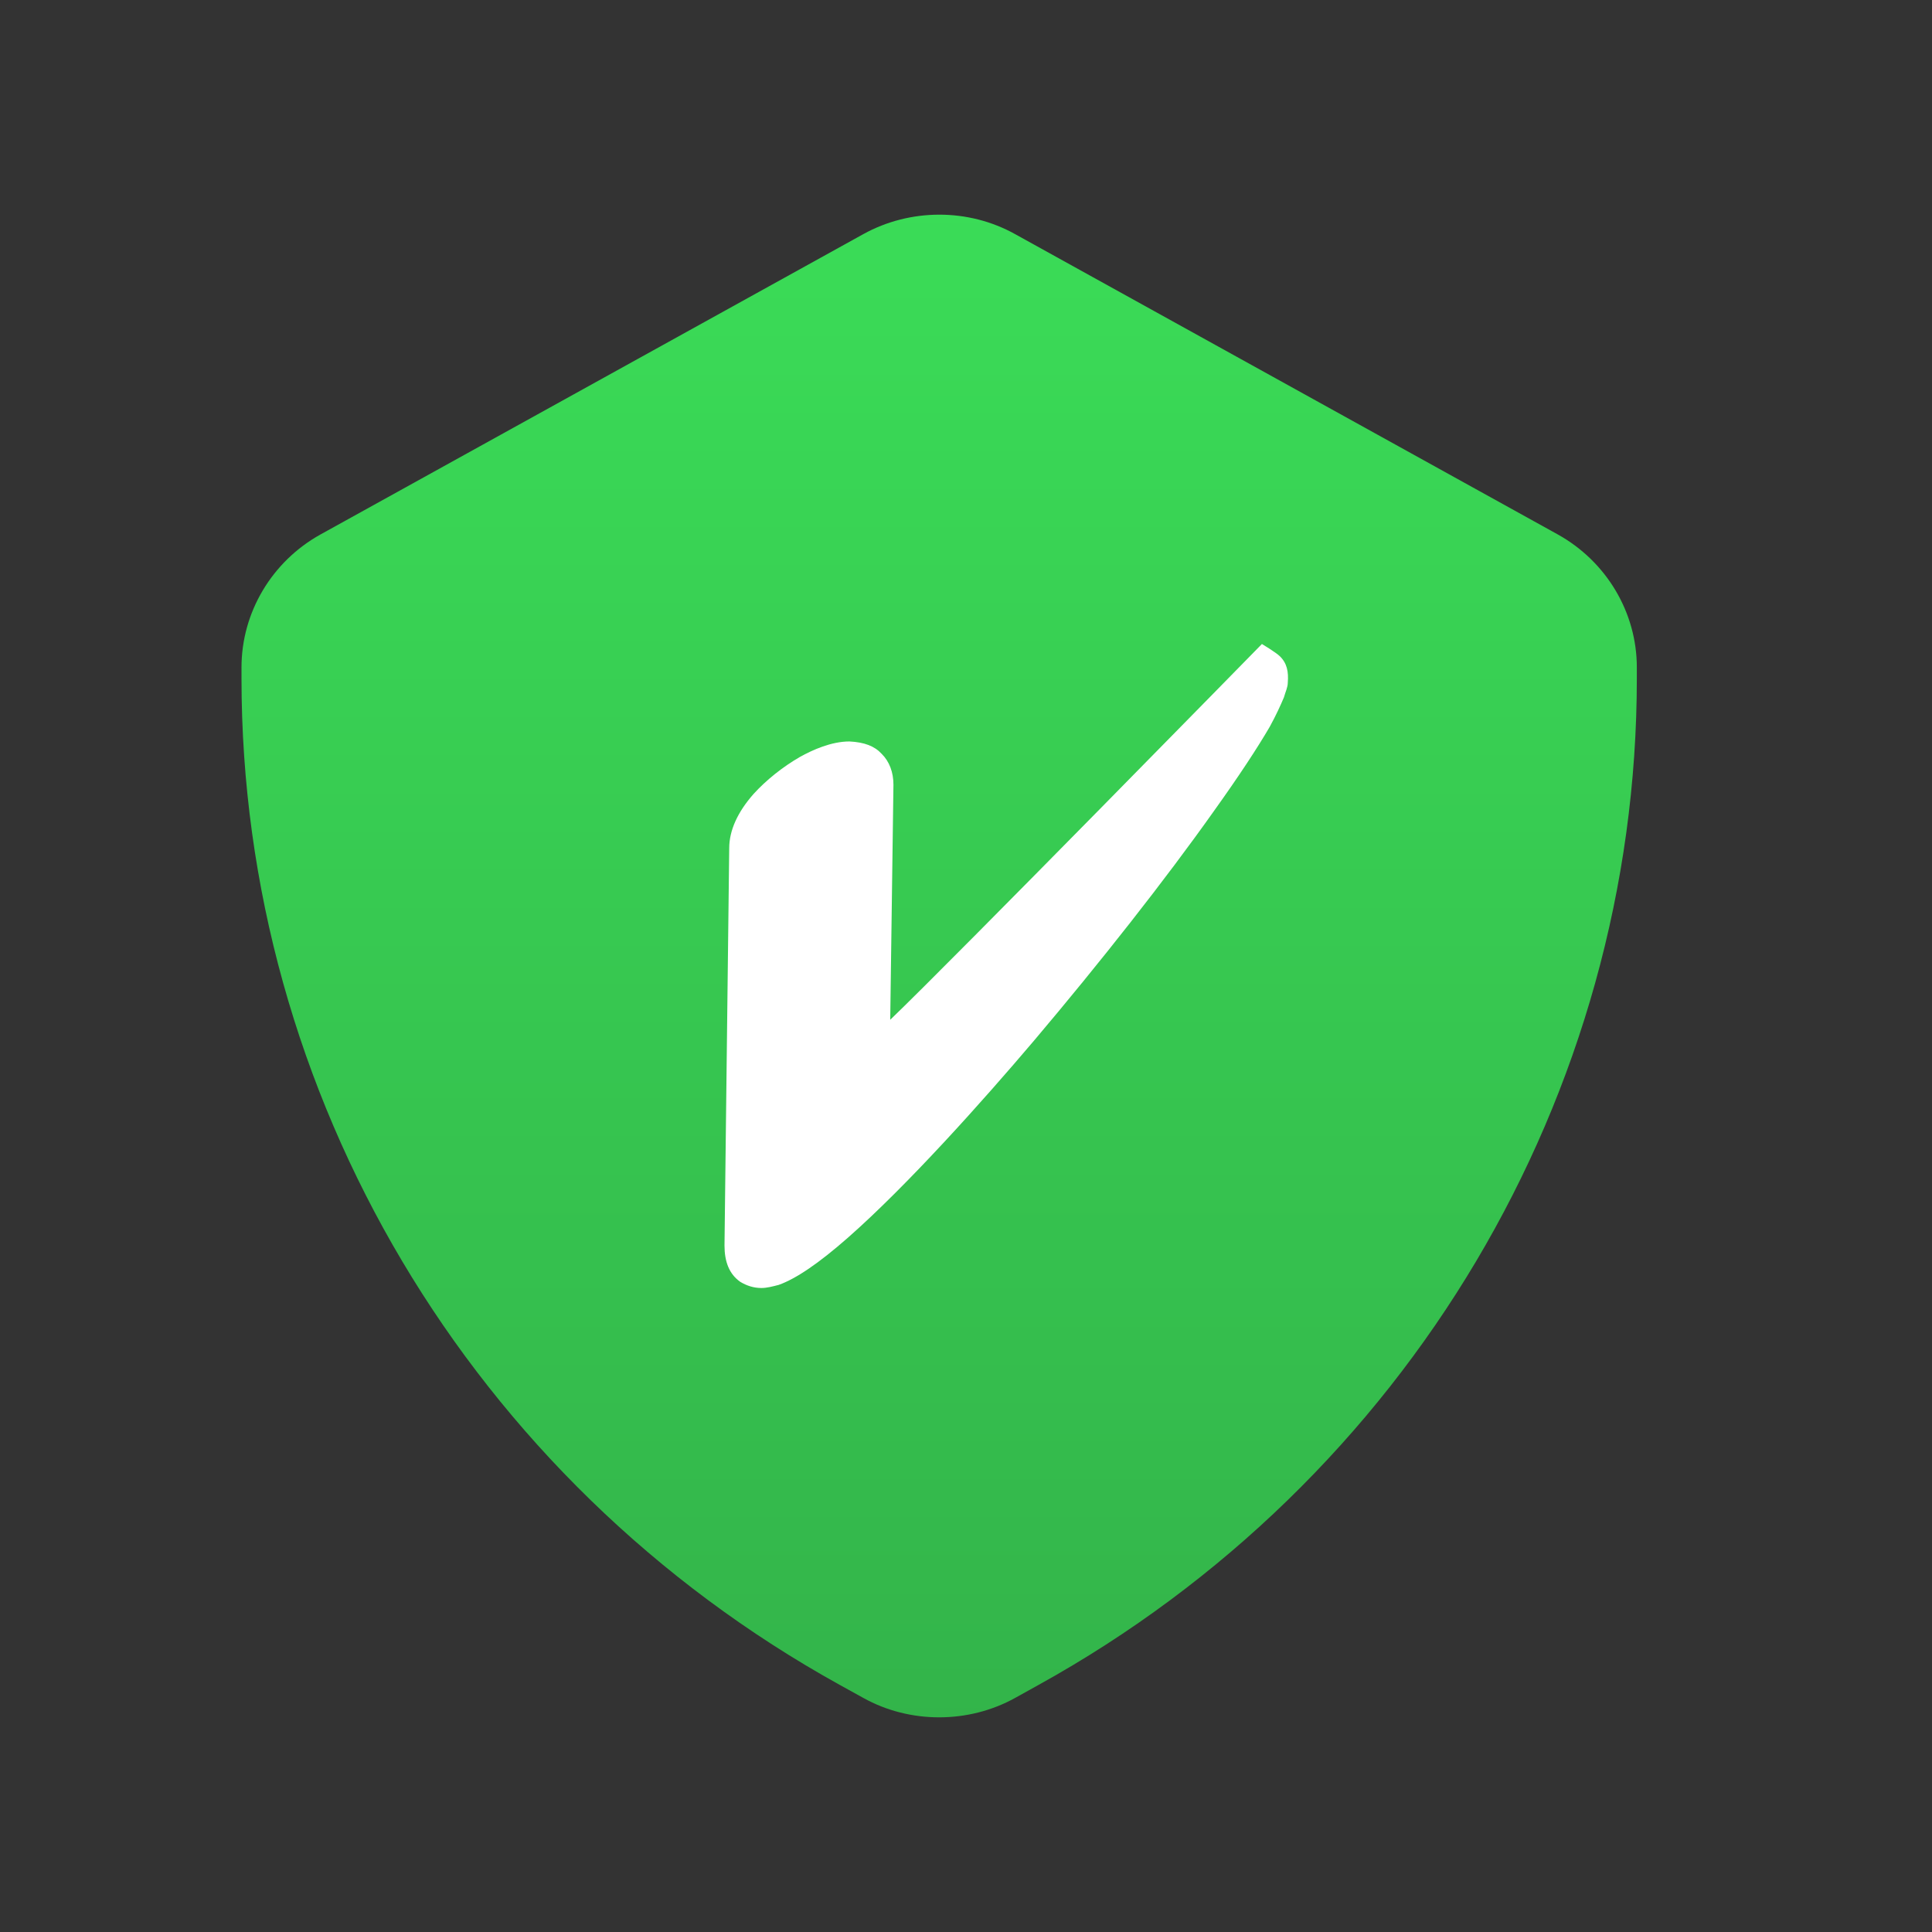
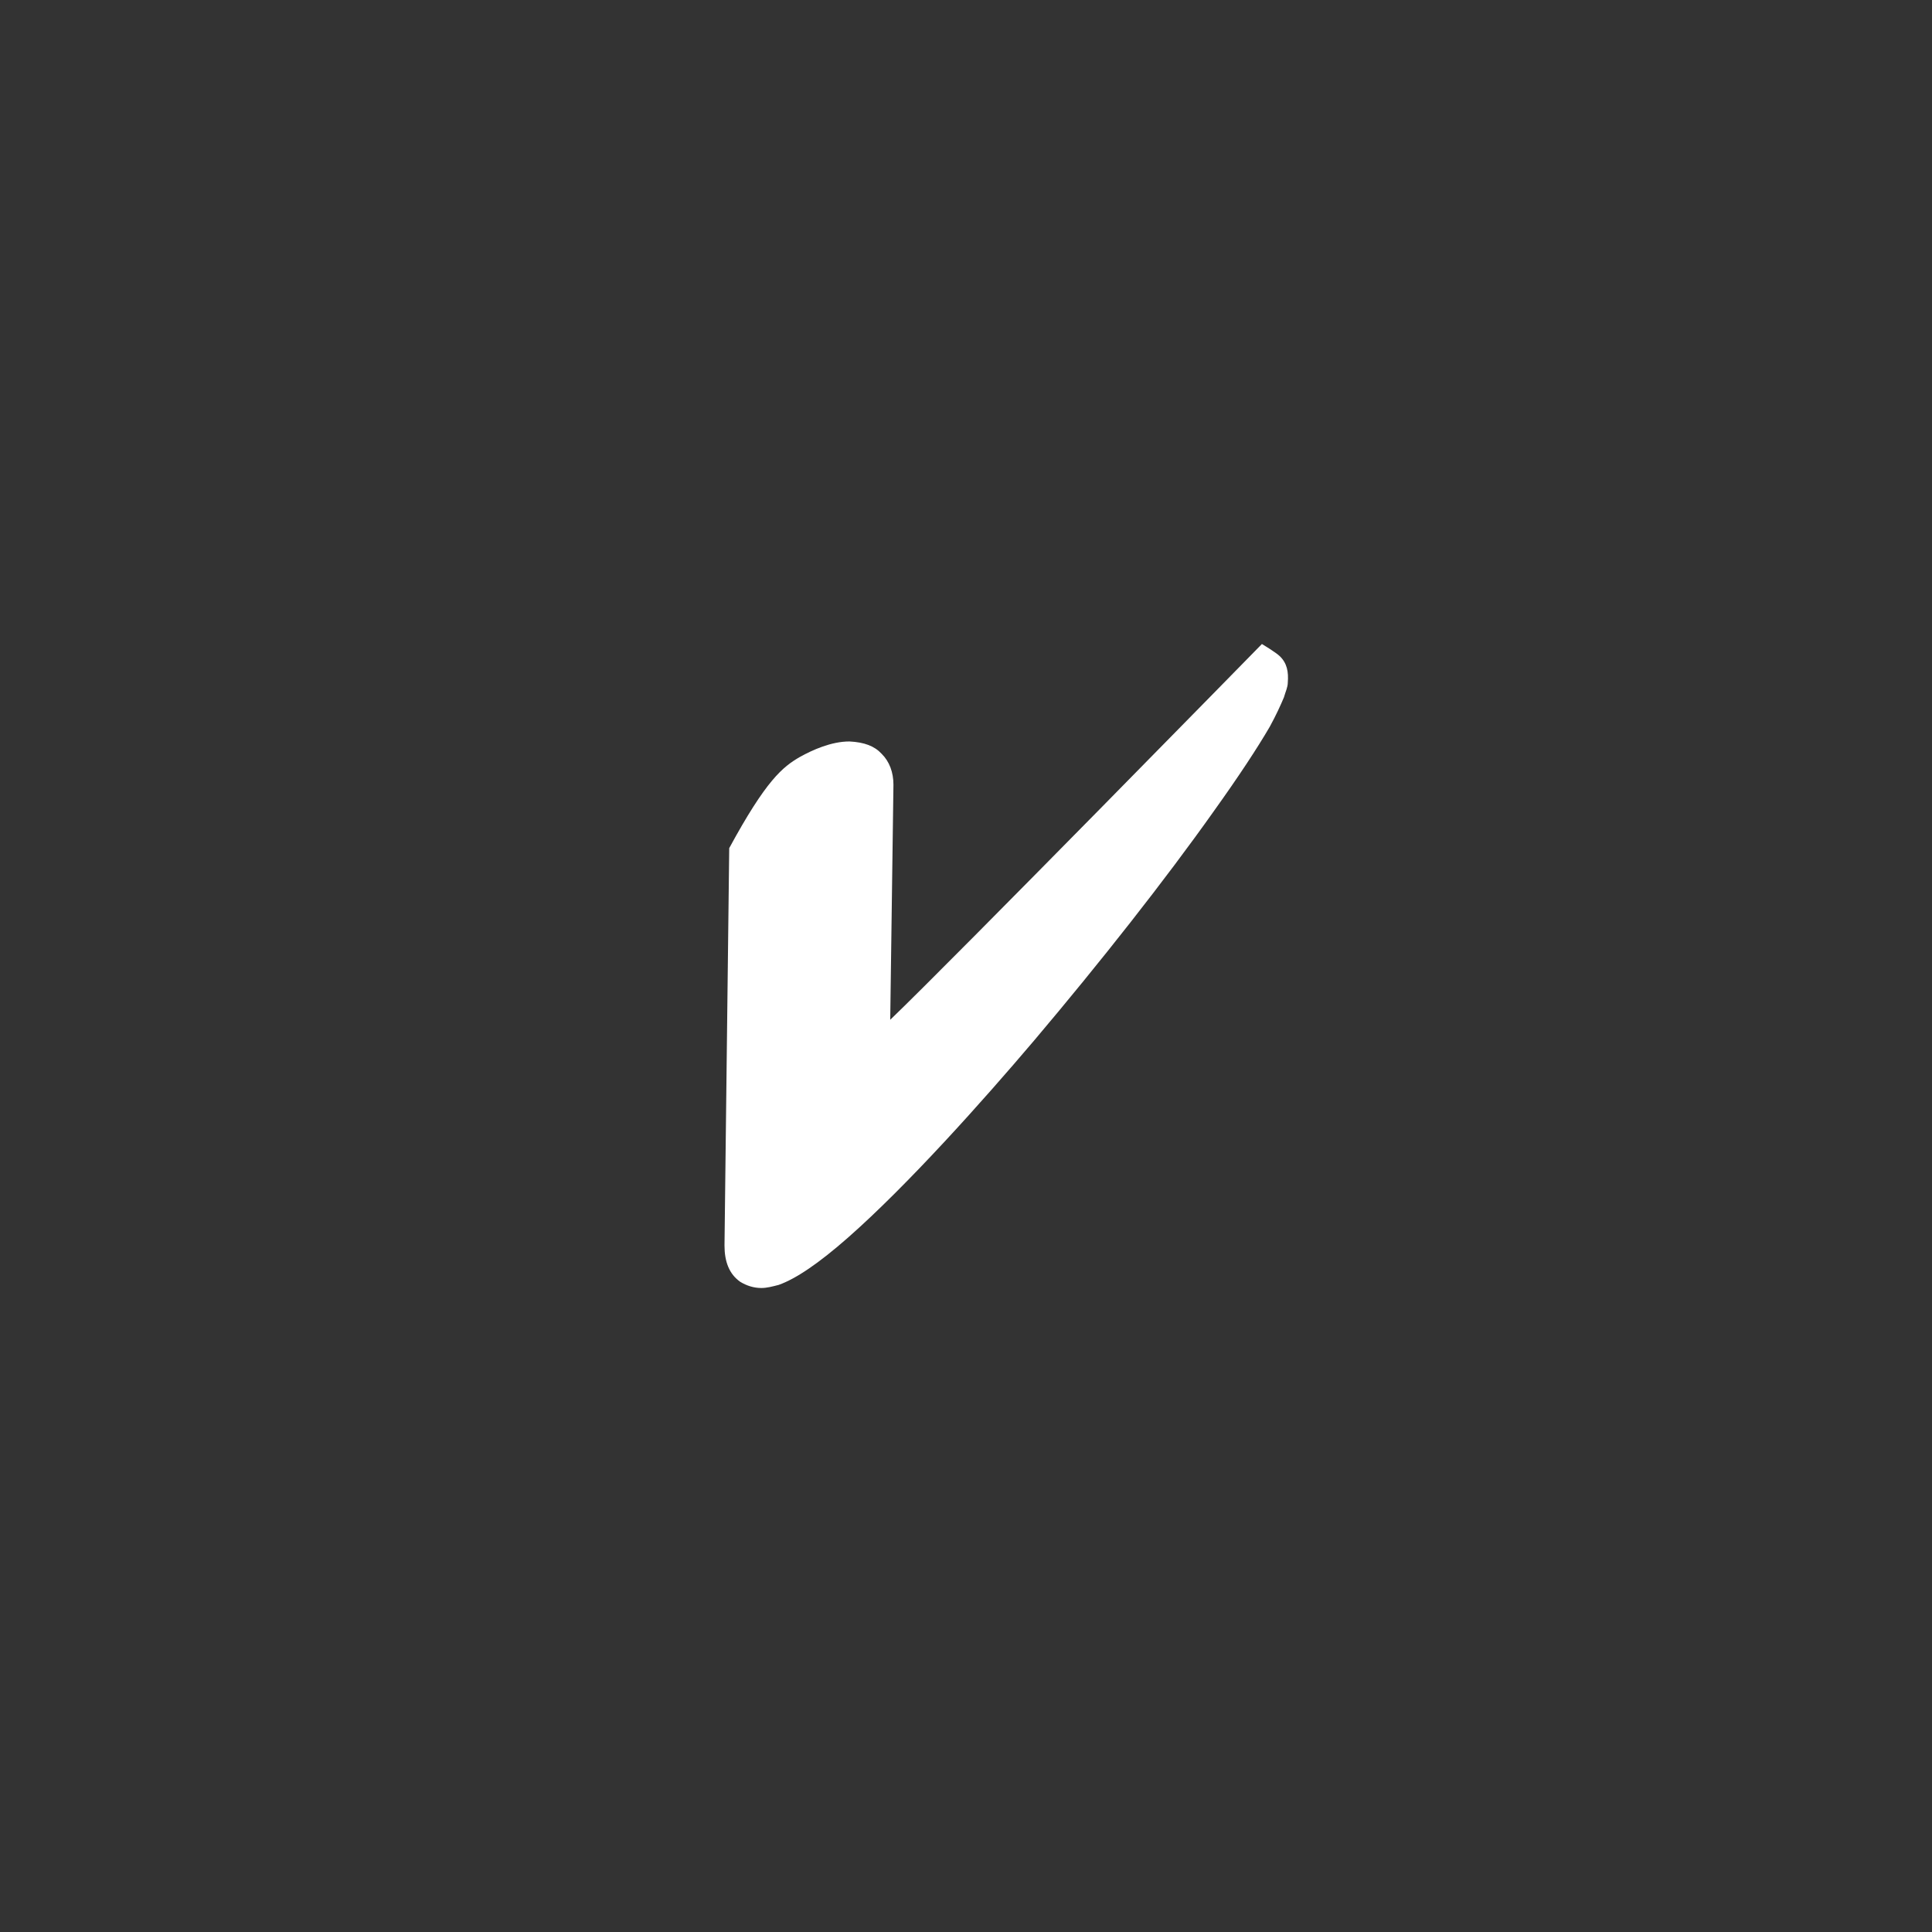
<svg xmlns="http://www.w3.org/2000/svg" width="18" height="18" viewBox="0 0 18 18" fill="none">
  <rect x="0" y="0" width="18" height="18" fill="#333333" stroke="none" />
-   <path fill-rule="evenodd" clip-rule="evenodd" d="M8.75 16C8.505 16 8.26 15.94 8.043 15.819L7.824 15.698C4.386 13.796 2.25 10.202 2.25 6.321V6.218C2.25 5.707 2.532 5.232 2.985 4.98L8.042 2.182C8.479 1.94 9.022 1.939 9.457 2.181L14.513 4.979C14.968 5.232 15.25 5.707 15.25 6.218V6.321C15.25 10.202 13.114 13.796 9.676 15.698L9.458 15.819C9.24 15.94 8.995 16 8.75 16Z" fill="url(#paint0_linear)" />
-   <path d="M7.094 12C7.021 12 6.955 11.978 6.896 11.942C6.794 11.87 6.75 11.755 6.75 11.604L6.794 7.902C6.794 7.736 6.874 7.563 7.021 7.397C7.138 7.268 7.292 7.145 7.453 7.052C7.57 6.987 7.745 6.908 7.914 6.908C8.053 6.915 8.148 6.951 8.214 7.023C8.287 7.095 8.324 7.196 8.324 7.311L8.294 9.501C8.873 8.946 11.757 6 11.757 6C11.757 6 11.889 6.079 11.925 6.115C11.991 6.18 12.006 6.259 11.998 6.36C11.998 6.403 11.976 6.447 11.962 6.497C11.932 6.569 11.889 6.663 11.83 6.771C11.713 6.972 11.537 7.239 11.31 7.556C10.856 8.197 10.249 8.968 9.634 9.695C9.151 10.264 8.456 11.042 7.899 11.532C7.628 11.77 7.416 11.914 7.255 11.971C7.197 11.986 7.145 12 7.094 12Z" fill="white" />
+   <path d="M7.094 12C7.021 12 6.955 11.978 6.896 11.942C6.794 11.87 6.75 11.755 6.75 11.604L6.794 7.902C7.138 7.268 7.292 7.145 7.453 7.052C7.57 6.987 7.745 6.908 7.914 6.908C8.053 6.915 8.148 6.951 8.214 7.023C8.287 7.095 8.324 7.196 8.324 7.311L8.294 9.501C8.873 8.946 11.757 6 11.757 6C11.757 6 11.889 6.079 11.925 6.115C11.991 6.18 12.006 6.259 11.998 6.36C11.998 6.403 11.976 6.447 11.962 6.497C11.932 6.569 11.889 6.663 11.83 6.771C11.713 6.972 11.537 7.239 11.31 7.556C10.856 8.197 10.249 8.968 9.634 9.695C9.151 10.264 8.456 11.042 7.899 11.532C7.628 11.77 7.416 11.914 7.255 11.971C7.197 11.986 7.145 12 7.094 12Z" fill="white" />
  <defs>
    <linearGradient id="paint0_linear" x1="9.06" y1="0.826" x2="9.06" y2="16.088" gradientUnits="userSpaceOnUse">
      <stop stop-color="#3BDF58" />
      <stop offset="1" stop-color="#33B44A" />
    </linearGradient>
  </defs>
</svg>